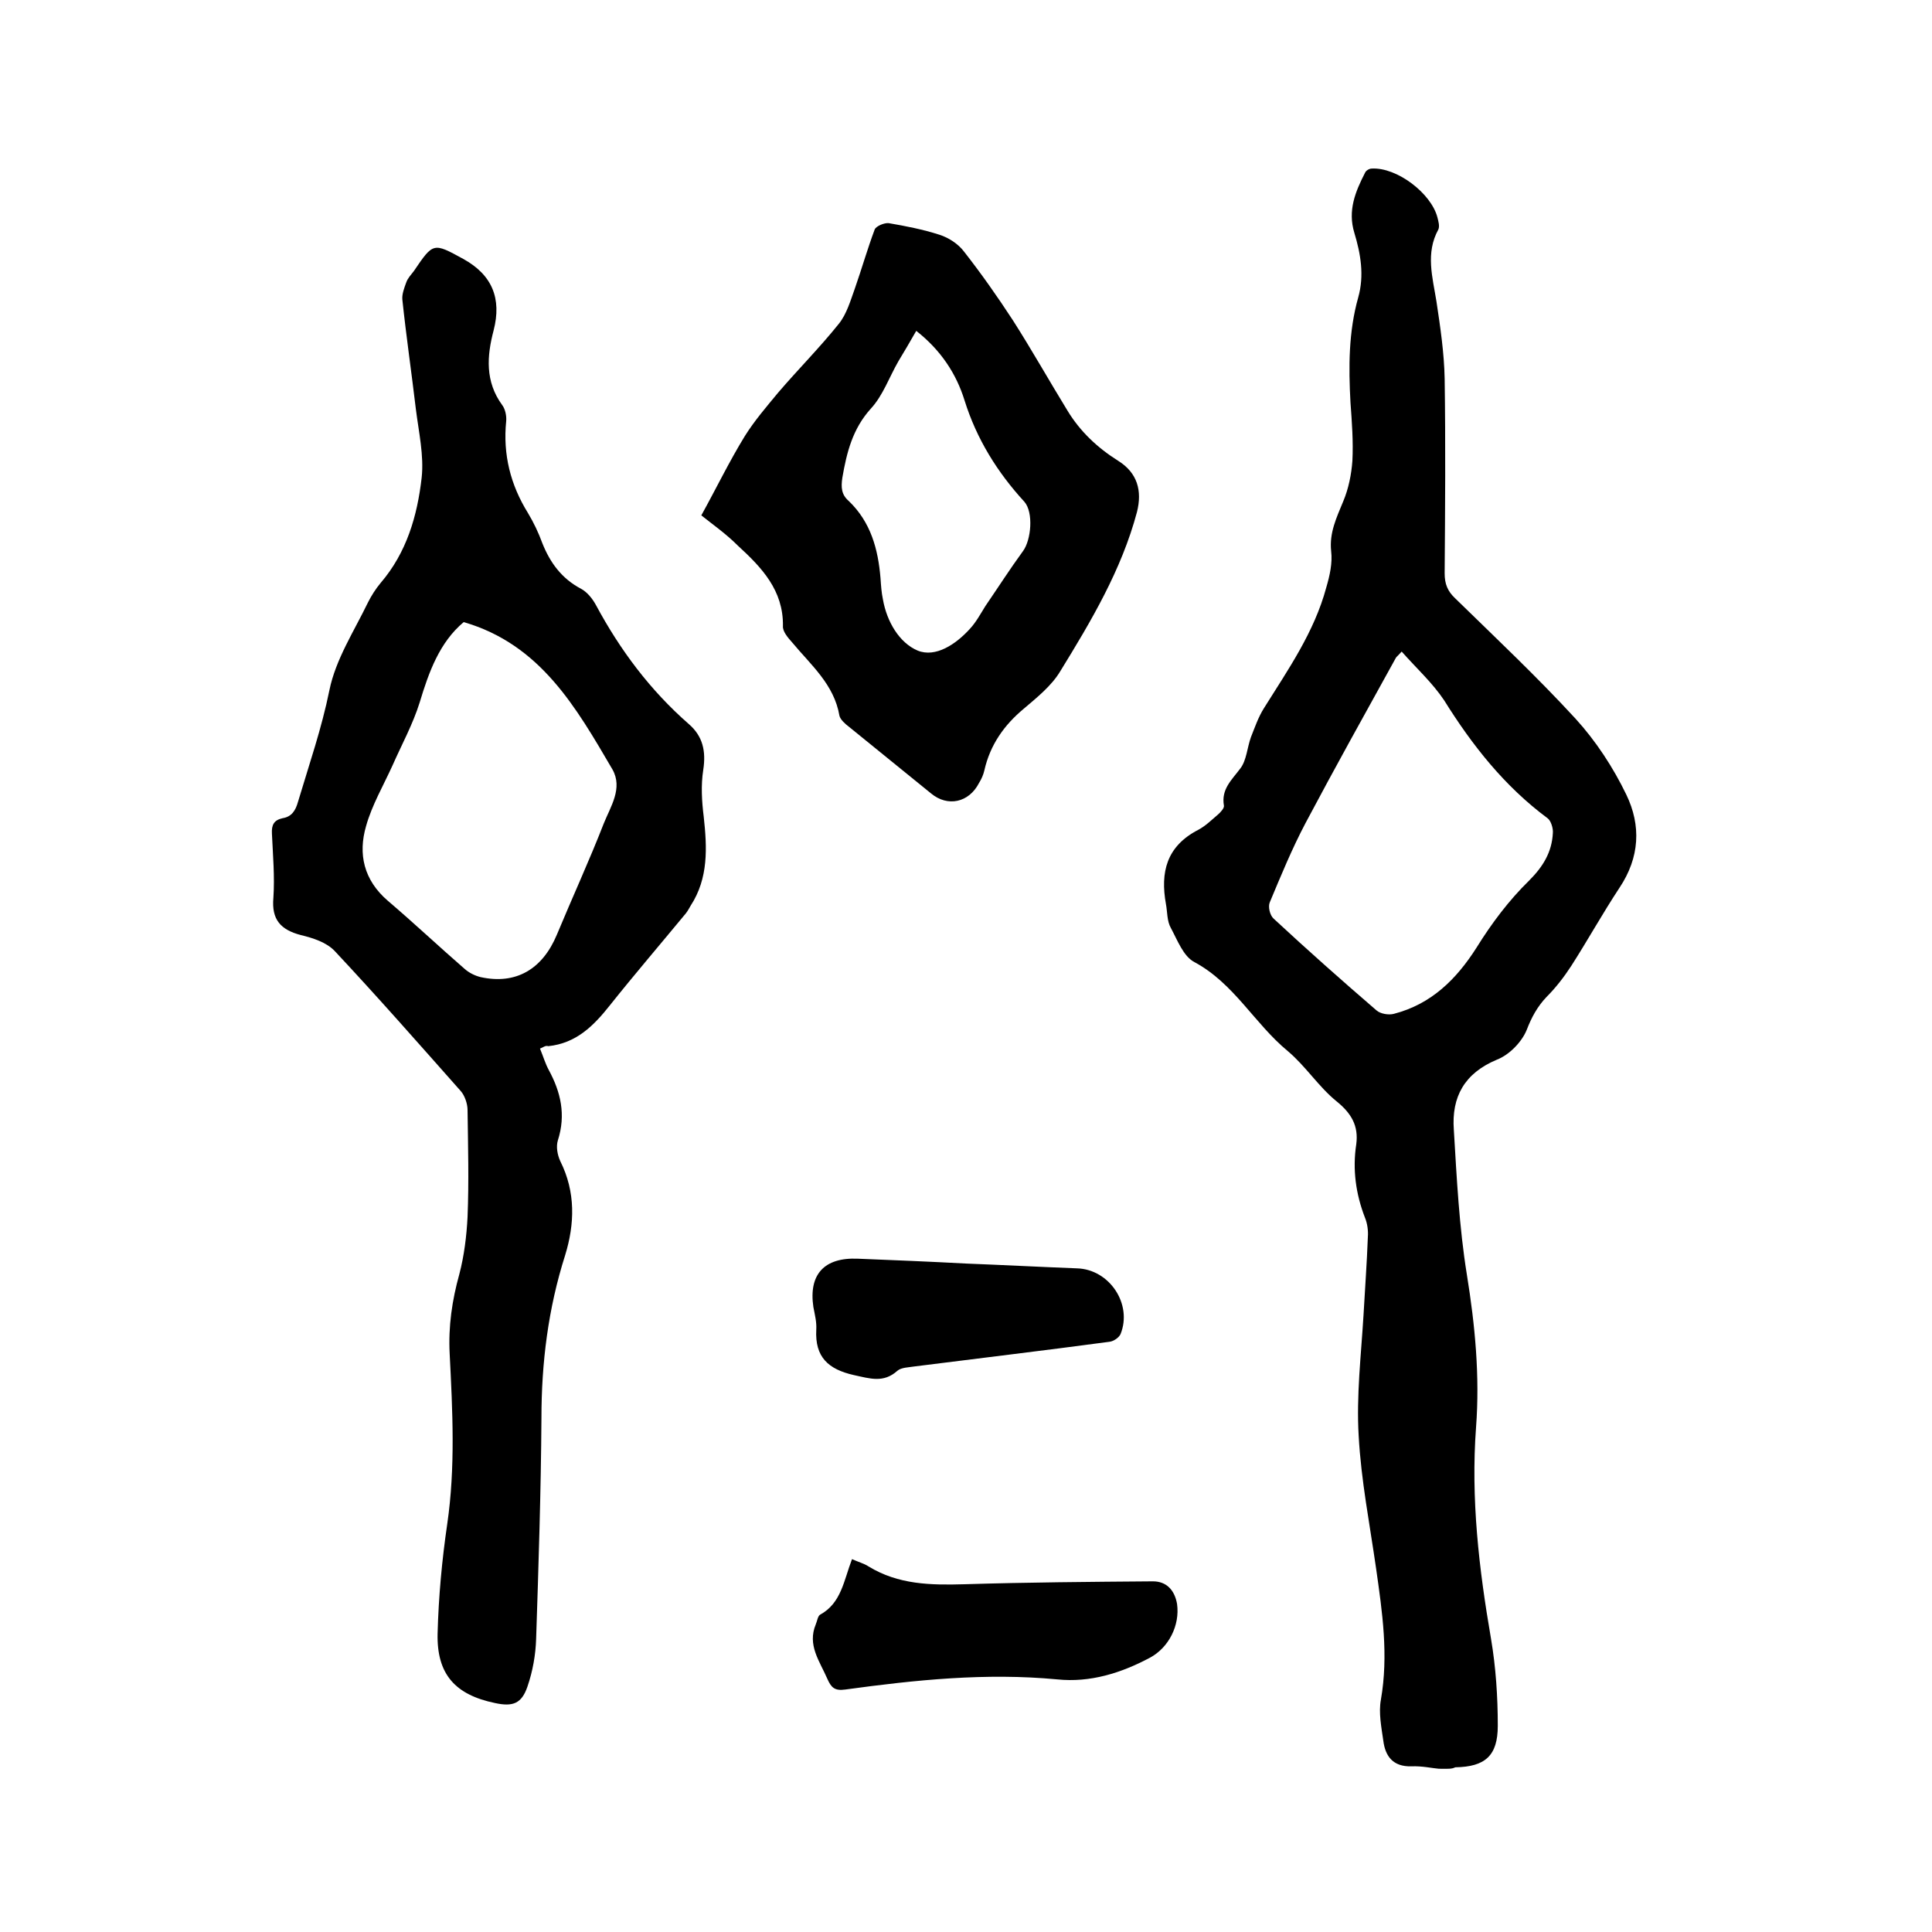
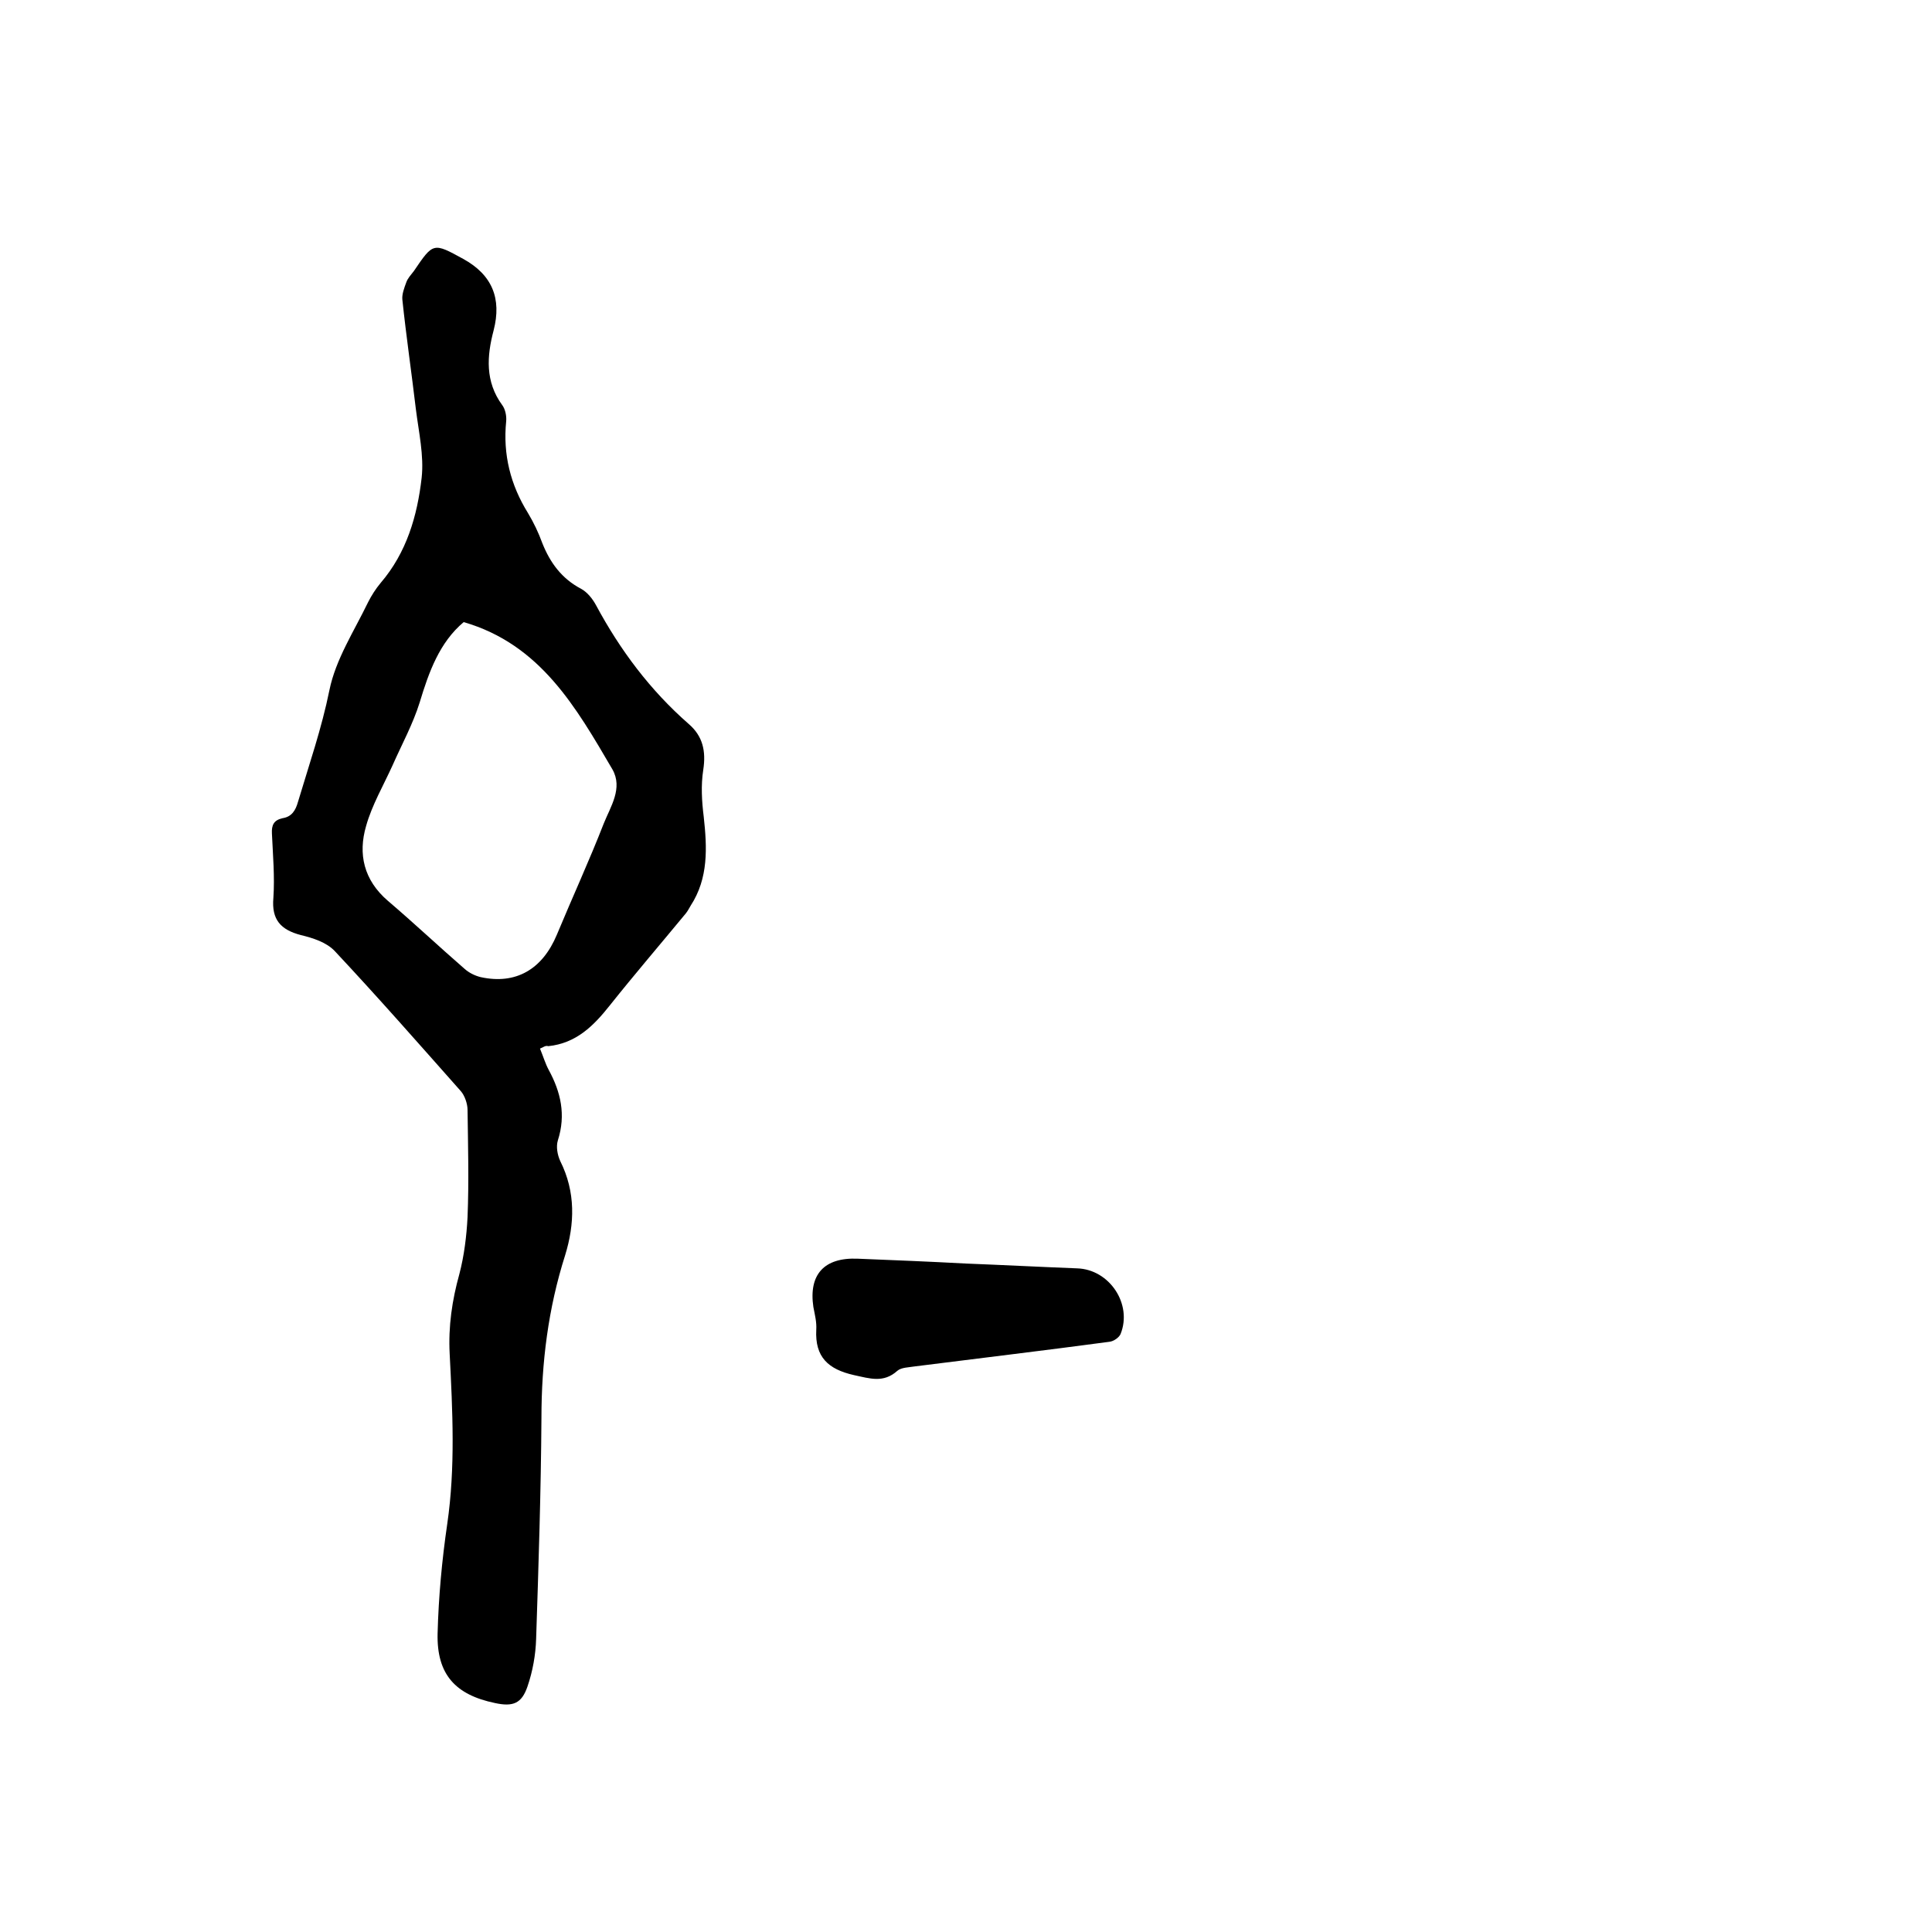
<svg xmlns="http://www.w3.org/2000/svg" enable-background="new 0 0 400 400" viewBox="0 0 400 400">
-   <path d="m297.9 366.2c-1.3-.1-3.5-.6-5.7-.5-3.8.1-5.4-2.1-5.8-5.3-.4-2.8-1-5.8-.5-8.5 1.6-9.2.3-18.1-1-27.2s-3.1-18.2-3.6-27.4c-.5-8.3.5-16.7 1-25 .3-5.4.7-10.8.9-16.2.1-1.3-.1-2.8-.6-4-1.9-4.9-2.6-10-1.8-15.2.5-3.8-1-6.4-4.1-8.9-3.7-3-6.4-7.3-10.1-10.4-6.9-5.7-11.1-14-19.3-18.4-2.3-1.2-3.5-4.5-4.9-7.1-.8-1.4-.7-3.3-1-4.9-1.2-6.6.1-12 6.7-15.4 1.5-.8 2.7-2 4-3.1.6-.5 1.4-1.4 1.3-1.9-.6-3.4 1.6-5.3 3.4-7.7 1.3-1.7 1.4-4.3 2.2-6.5.8-2 1.5-4.1 2.7-6 5-8 10.4-15.7 12.9-25 .7-2.4 1.3-5 1-7.5-.4-3.8 1.1-6.9 2.5-10.3 1.1-2.6 1.7-5.6 1.9-8.4.2-4-.1-8-.4-12.1-.4-7.3-.4-14.6 1.6-21.7 1.3-4.6.5-9.1-.8-13.4-1.4-4.6.2-8.5 2.2-12.4.2-.5.9-.9 1.4-.9 5.2-.3 12.3 5.1 13.6 10.1.2.8.5 1.8.2 2.5-2.7 4.9-1.2 9.9-.4 14.9.8 5.3 1.6 10.7 1.7 16 .2 13.4.1 26.9 0 40.3 0 2.2.6 3.7 2.2 5.2 8.4 8.2 17 16.3 24.9 24.9 4.2 4.6 7.8 10.1 10.5 15.7 3.1 6.4 2.8 13-1.4 19.3-3.5 5.3-6.6 10.9-10 16.2-1.5 2.3-3.2 4.5-5.1 6.4-1.9 2-3.1 4.2-4.1 6.8-1 2.5-3.6 5.2-6.2 6.2-6.7 2.8-9.4 7.7-8.9 14.5.6 10 1.1 20.1 2.7 30 1.7 10.5 2.7 21 1.9 31.6-1.1 14.8.6 29.3 3.1 43.8 1 5.9 1.4 12 1.4 18 0 6.2-2.6 8.5-8.8 8.6-.8.4-1.6.3-3.4.3zm-7.7-231.3c-.9 1-1.1 1.1-1.2 1.3-6.3 11.4-12.6 22.7-18.7 34.2-2.8 5.3-5.1 10.9-7.4 16.4-.4.9 0 2.7.8 3.4 7 6.5 14.1 12.8 21.3 19 .8.7 2.5 1 3.6.7 7.7-2 12.9-7.1 17.1-13.7 3.1-5 6.7-9.8 10.9-13.9 2.9-2.9 4.7-5.9 4.9-9.8.1-1-.4-2.6-1.1-3.1-8.9-6.6-15.6-15.1-21.4-24.4-2.4-3.6-5.7-6.6-8.8-10.1z" />
  <path d="m111.8 217.1c.7 1.7 1.1 3.1 1.8 4.4 2.5 4.6 3.6 9.3 1.9 14.6-.4 1.3-.1 3 .5 4.3 3.2 6.4 3 13 1 19.5-3.5 11-4.9 22.2-4.9 33.7-.1 15.2-.6 30.5-1.1 45.7-.1 3.3-.7 6.7-1.8 9.9-1.2 3.5-3 4.2-6.7 3.4-8.2-1.7-12.1-5.9-11.9-14.4.2-7.6.9-15.2 2-22.7 1.7-11.7 1.1-23.4.5-35.2-.3-5.7.5-11.1 2-16.5 1-3.8 1.5-7.9 1.7-11.8.3-7.4.1-14.8 0-22.2 0-1.3-.6-3-1.4-3.9-8.6-9.7-17.2-19.5-26.1-29-1.7-1.8-4.5-2.7-7-3.3-4.2-1.1-6.1-3.2-5.7-7.7.3-4.4-.1-8.9-.3-13.3-.1-1.8.4-2.8 2.2-3.2 1.9-.3 2.7-1.6 3.2-3.4 2.3-7.7 4.9-15.2 6.5-23.1 1.3-6.4 5.1-12.2 8-18.2.7-1.4 1.6-2.8 2.6-4 5.4-6.3 7.6-13.9 8.5-21.8.5-4.6-.6-9.4-1.2-14.2-.9-7.6-2-15.1-2.8-22.7-.1-1.1.4-2.4.8-3.5.3-.9 1-1.6 1.6-2.4 4-5.9 4-5.9 10.2-2.5 6 3.3 8 8.2 6.3 14.8-1.4 5.3-1.8 10.6 1.8 15.5.6.8.9 2.2.8 3.3-.7 6.9.9 13.2 4.5 19 1.2 2 2.2 4.1 3 6.3 1.6 4 4 7.3 8 9.4 1.3.7 2.4 2.1 3.1 3.4 5 9.3 11.2 17.6 19.2 24.6 2.9 2.5 3.6 5.6 3 9.5-.5 3.2-.3 6.5.1 9.7.7 6.4 1 12.7-2.7 18.4-.3.5-.6 1.1-1 1.6-5.2 6.3-10.6 12.6-15.7 19-3.4 4.3-7 7.9-12.8 8.5-.5-.2-1 .2-1.7.5zm-15.8-88.3c-5 4.2-7.2 10.3-9.1 16.6-1.4 4.5-3.7 8.7-5.6 13-1.9 4.2-4.3 8.3-5.5 12.6-1.7 5.8-.5 11.2 4.5 15.5 5.4 4.6 10.6 9.5 15.9 14.1.9.8 2.1 1.4 3.3 1.7 7.3 1.6 12.8-1.6 15.8-8.8 3.2-7.7 6.7-15.3 9.7-23 1.4-3.5 4-7.3 1.8-11.2-7.5-12.8-14.9-25.9-30.8-30.5z" />
-   <path d="m145.2 106.7c3.1-5.6 5.8-11.2 9-16.4 2-3.2 4.5-6.1 6.9-9 4.1-4.8 8.6-9.3 12.6-14.3 1.6-2 2.4-4.8 3.3-7.3 1.4-4 2.6-8.2 4.1-12.2.3-.7 2-1.4 2.9-1.3 3.5.6 7.1 1.3 10.5 2.4 1.9.6 3.9 1.9 5.1 3.5 3.6 4.6 6.9 9.3 10.1 14.2 3.9 6.1 7.5 12.5 11.3 18.7 2.6 4.3 6.2 7.7 10.5 10.4 4 2.5 5 6.2 3.9 10.6-3.2 12-9.5 22.6-15.9 33-1.8 3-4.8 5.4-7.5 7.7-4.1 3.4-7 7.5-8.2 12.8-.2.9-.6 1.8-1.1 2.6-2.1 4.1-6.5 5-9.9 2.2-5.7-4.6-11.3-9.2-17-13.8-.8-.6-1.8-1.5-2-2.3-1.1-6.5-5.9-10.5-9.8-15.2-.9-1-2-2.3-1.9-3.4.1-7.4-4.4-12.1-9.3-16.6-2.6-2.6-5.5-4.6-7.6-6.3zm44.5-38.2c-1.3 2.3-2.5 4.3-3.7 6.3-1.9 3.3-3.2 7.1-5.7 9.8-3.8 4.2-5 9.1-5.9 14.3-.3 2-.2 3.5 1.3 4.8 4.6 4.4 6.1 10 6.6 16 .1 1.5.2 3 .5 4.4.8 4.6 3.4 9 7.2 10.6 3.7 1.5 7.9-1.3 10.8-4.5 1.3-1.4 2.2-3.1 3.2-4.7 2.6-3.8 5.1-7.7 7.8-11.4 1.7-2.3 2.2-8 .3-10.2-5.6-6.1-9.9-13-12.4-21-1.7-5.5-4.9-10.4-10-14.4z" />
-   <path d="m176.4 322.8c1.3.6 2.5.9 3.4 1.5 6.2 3.8 12.9 3.9 19.9 3.7 13-.4 26-.5 39-.6 2.8 0 4.5 1.8 5 4.7.6 4.4-1.7 9-5.6 11.1-6 3.2-12.4 5.2-19.2 4.5-14.8-1.4-29.3.1-43.9 2.1-2.2.3-2.9-.4-3.7-2.2-1.6-3.7-4.2-7-2.4-11.3.3-.7.4-1.7.9-2 4.4-2.4 4.9-7.1 6.6-11.5z" />
  <path d="m199.9 261.6c7.7.3 15.4.7 23.1 1 6.7.2 11.5 7.4 9 13.6-.3.7-1.4 1.5-2.3 1.6-13.4 1.8-26.9 3.4-40.3 5.1-1.2.2-2.8.2-3.6.9-2.9 2.6-5.7 1.6-9 .9-5.3-1.2-8.1-3.7-7.8-9.4.1-1.6-.3-3.1-.6-4.7-1-6.7 2.2-10.3 9.2-10 7.5.3 14.9.6 22.3 1z" />
</svg>